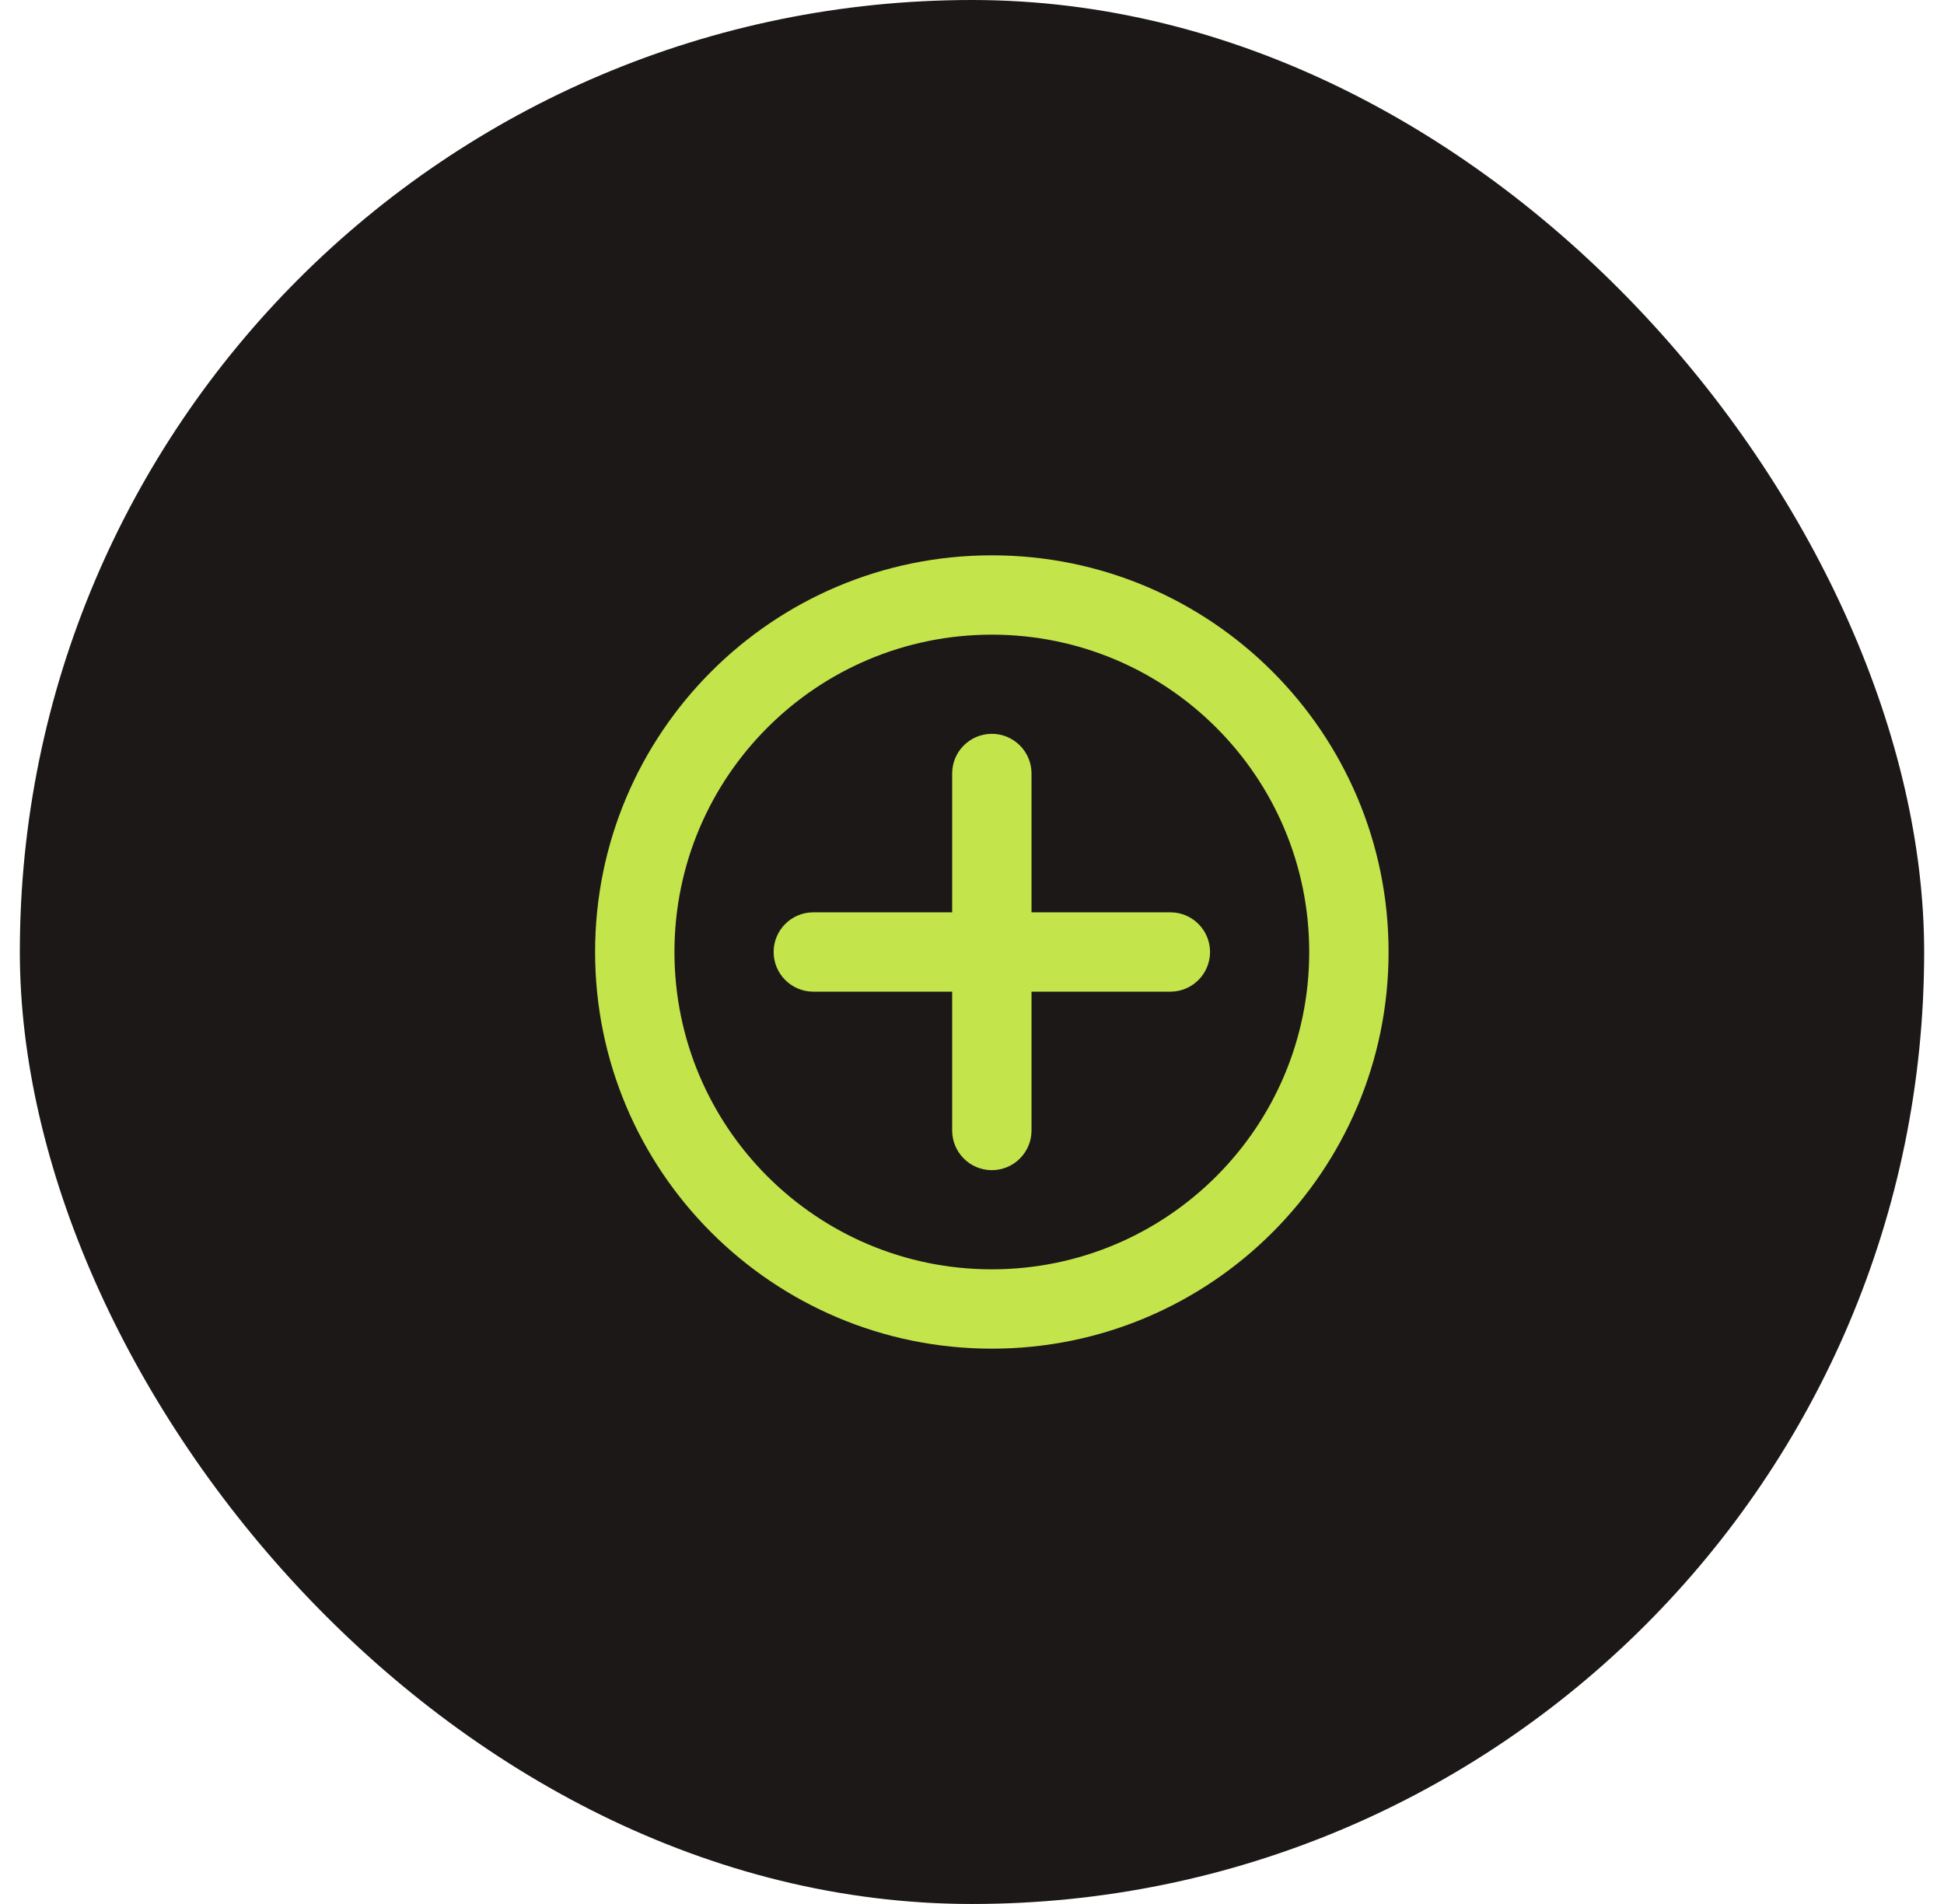
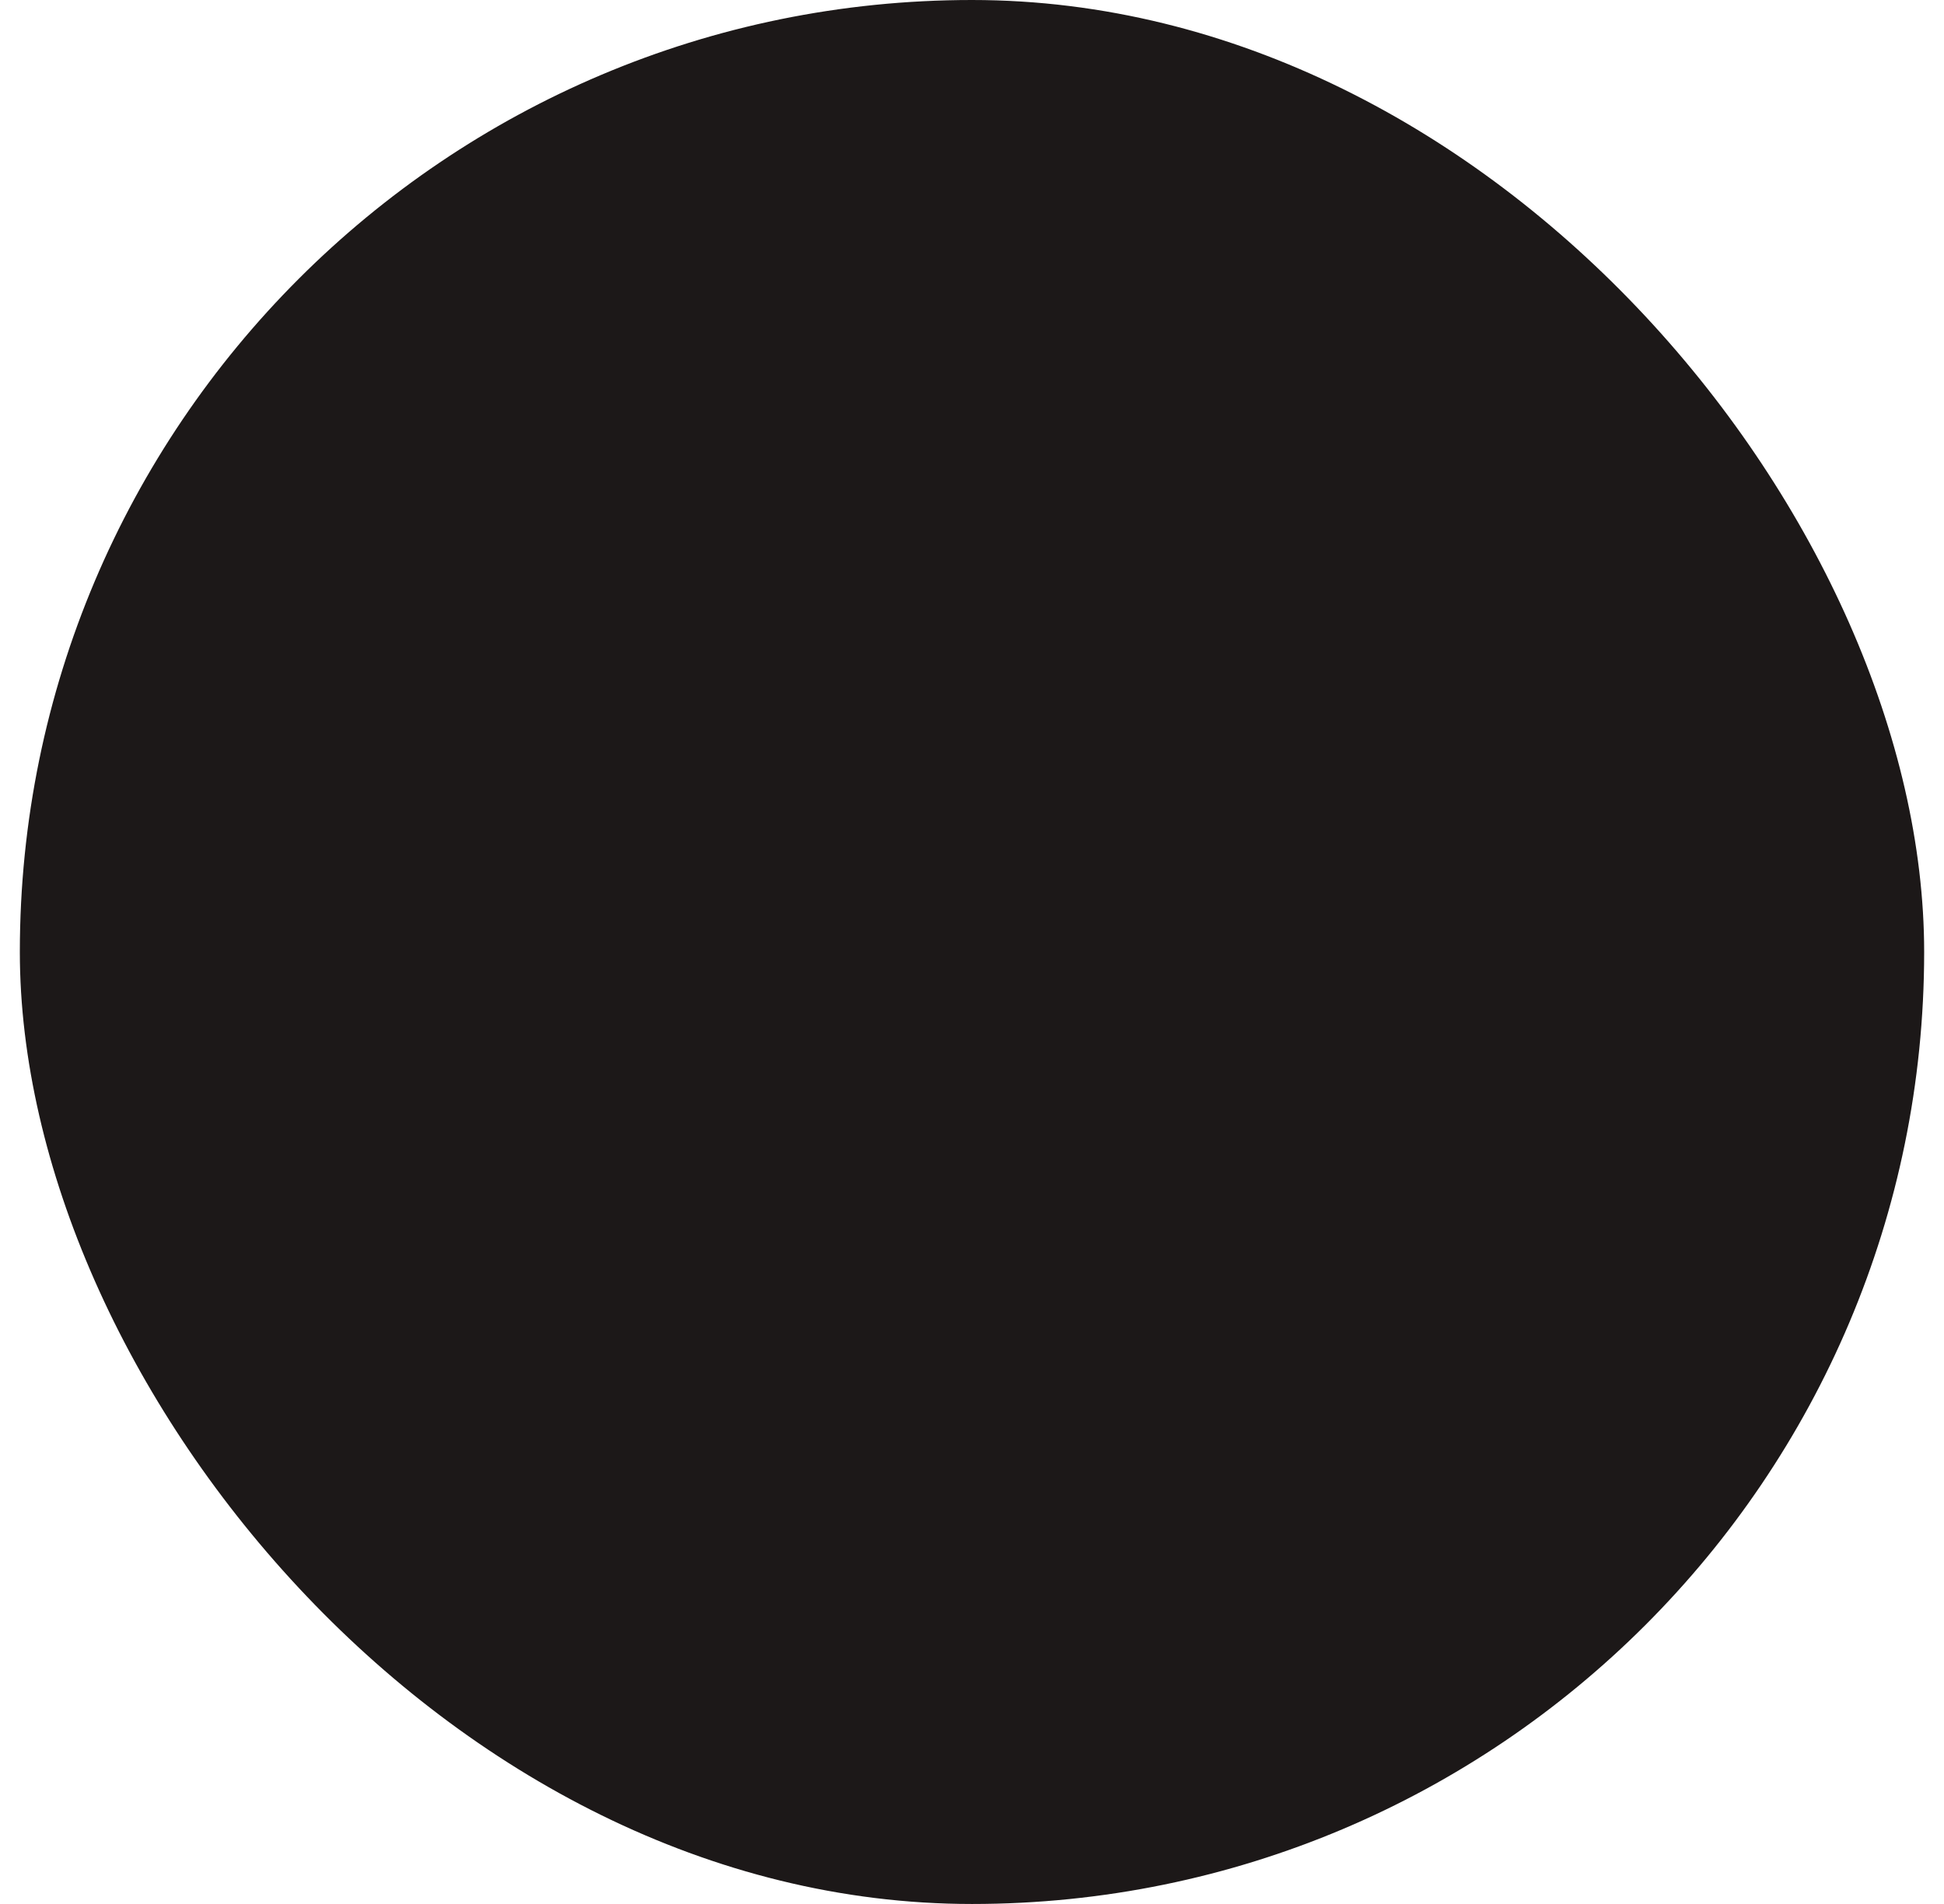
<svg xmlns="http://www.w3.org/2000/svg" width="49" height="48" viewBox="0 0 49 48" fill="none">
  <rect x="0.5" width="48" height="48" rx="24" fill="#1C1818" />
-   <path d="M26 19.5C26 18.948 25.552 18.5 25 18.5C24.448 18.5 24 18.948 24 19.5H26ZM24 28.5C24 29.052 24.448 29.5 25 29.5C25.552 29.5 26 29.052 26 28.5H24ZM29.5 25C30.052 25 30.5 24.552 30.5 24C30.5 23.448 30.052 23 29.5 23V25ZM20.5 23C19.948 23 19.5 23.448 19.5 24C19.5 24.552 19.948 25 20.5 25V23ZM33 24C33 28.418 29.418 32 25 32V34C30.523 34 35 29.523 35 24H33ZM25 32C20.582 32 17 28.418 17 24H15C15 29.523 19.477 34 25 34V32ZM17 24C17 19.582 20.582 16 25 16V14C19.477 14 15 18.477 15 24H17ZM25 16C29.418 16 33 19.582 33 24H35C35 18.477 30.523 14 25 14V16ZM24 19.5L24 24H26L26 19.5H24ZM24 24V28.5H26V24H24ZM29.5 23H25V25H29.5V23ZM25 23H20.5V25H25V23Z" fill="#C3E54B" />
</svg>